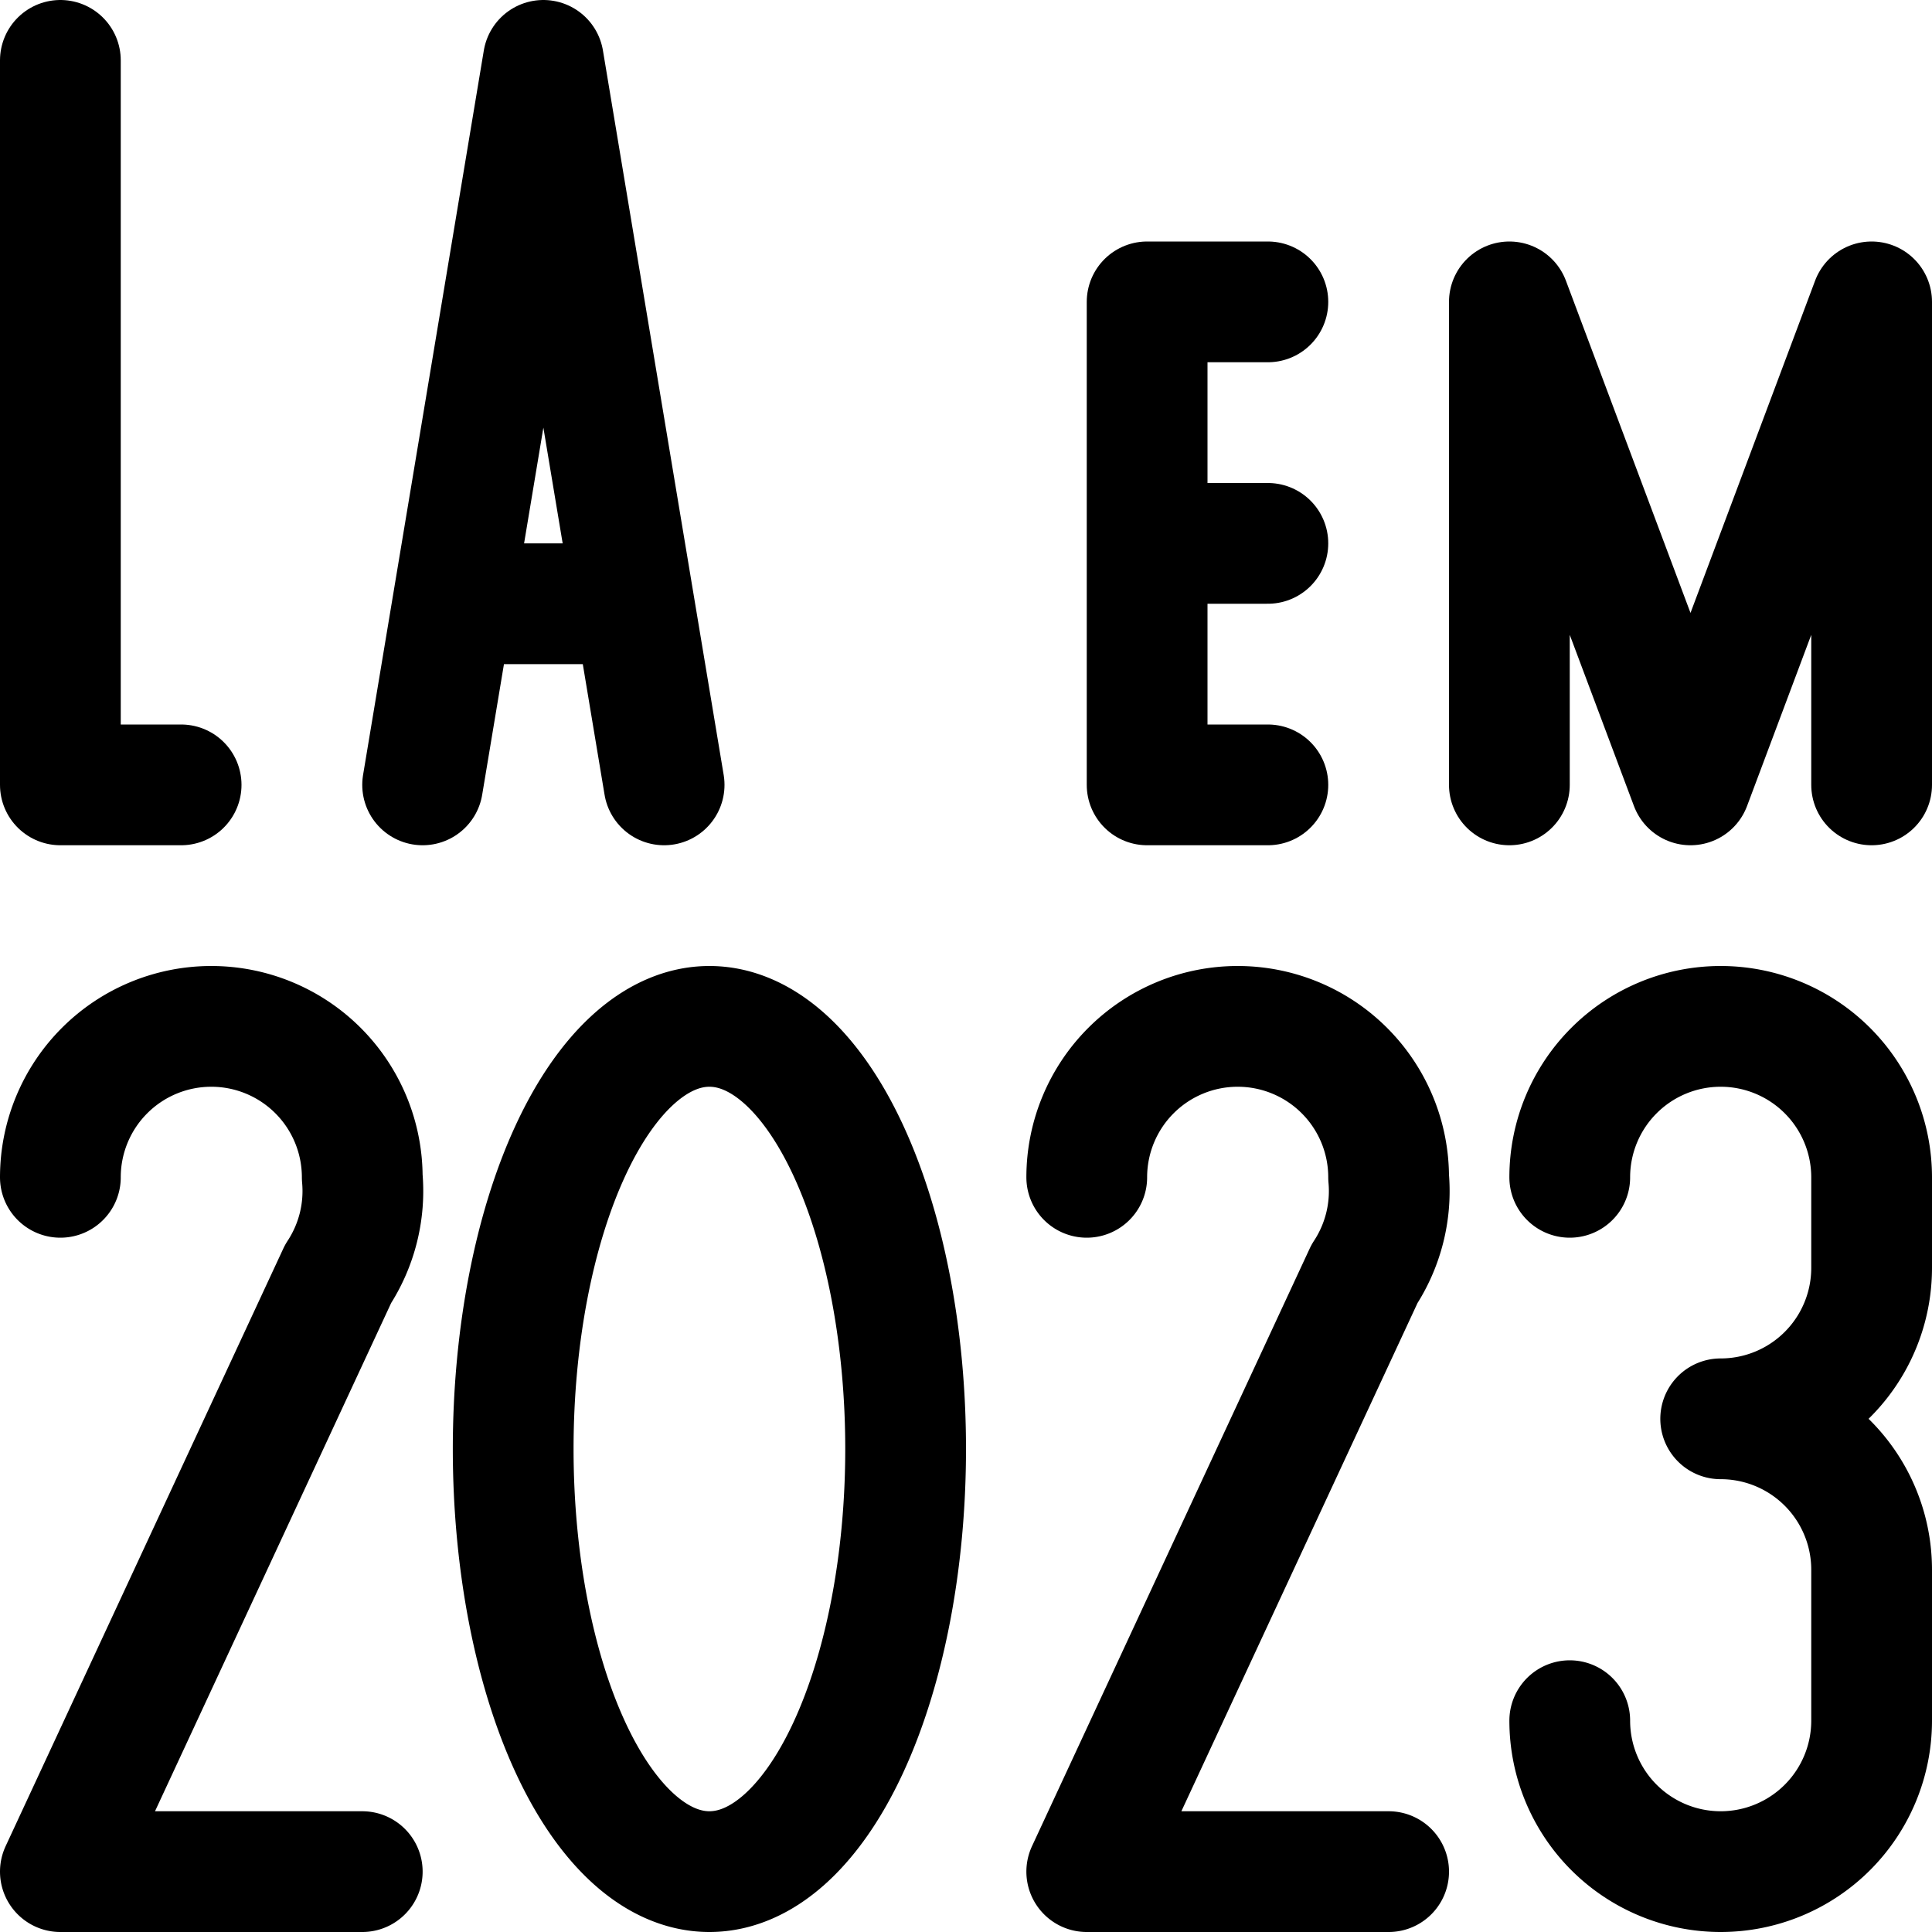
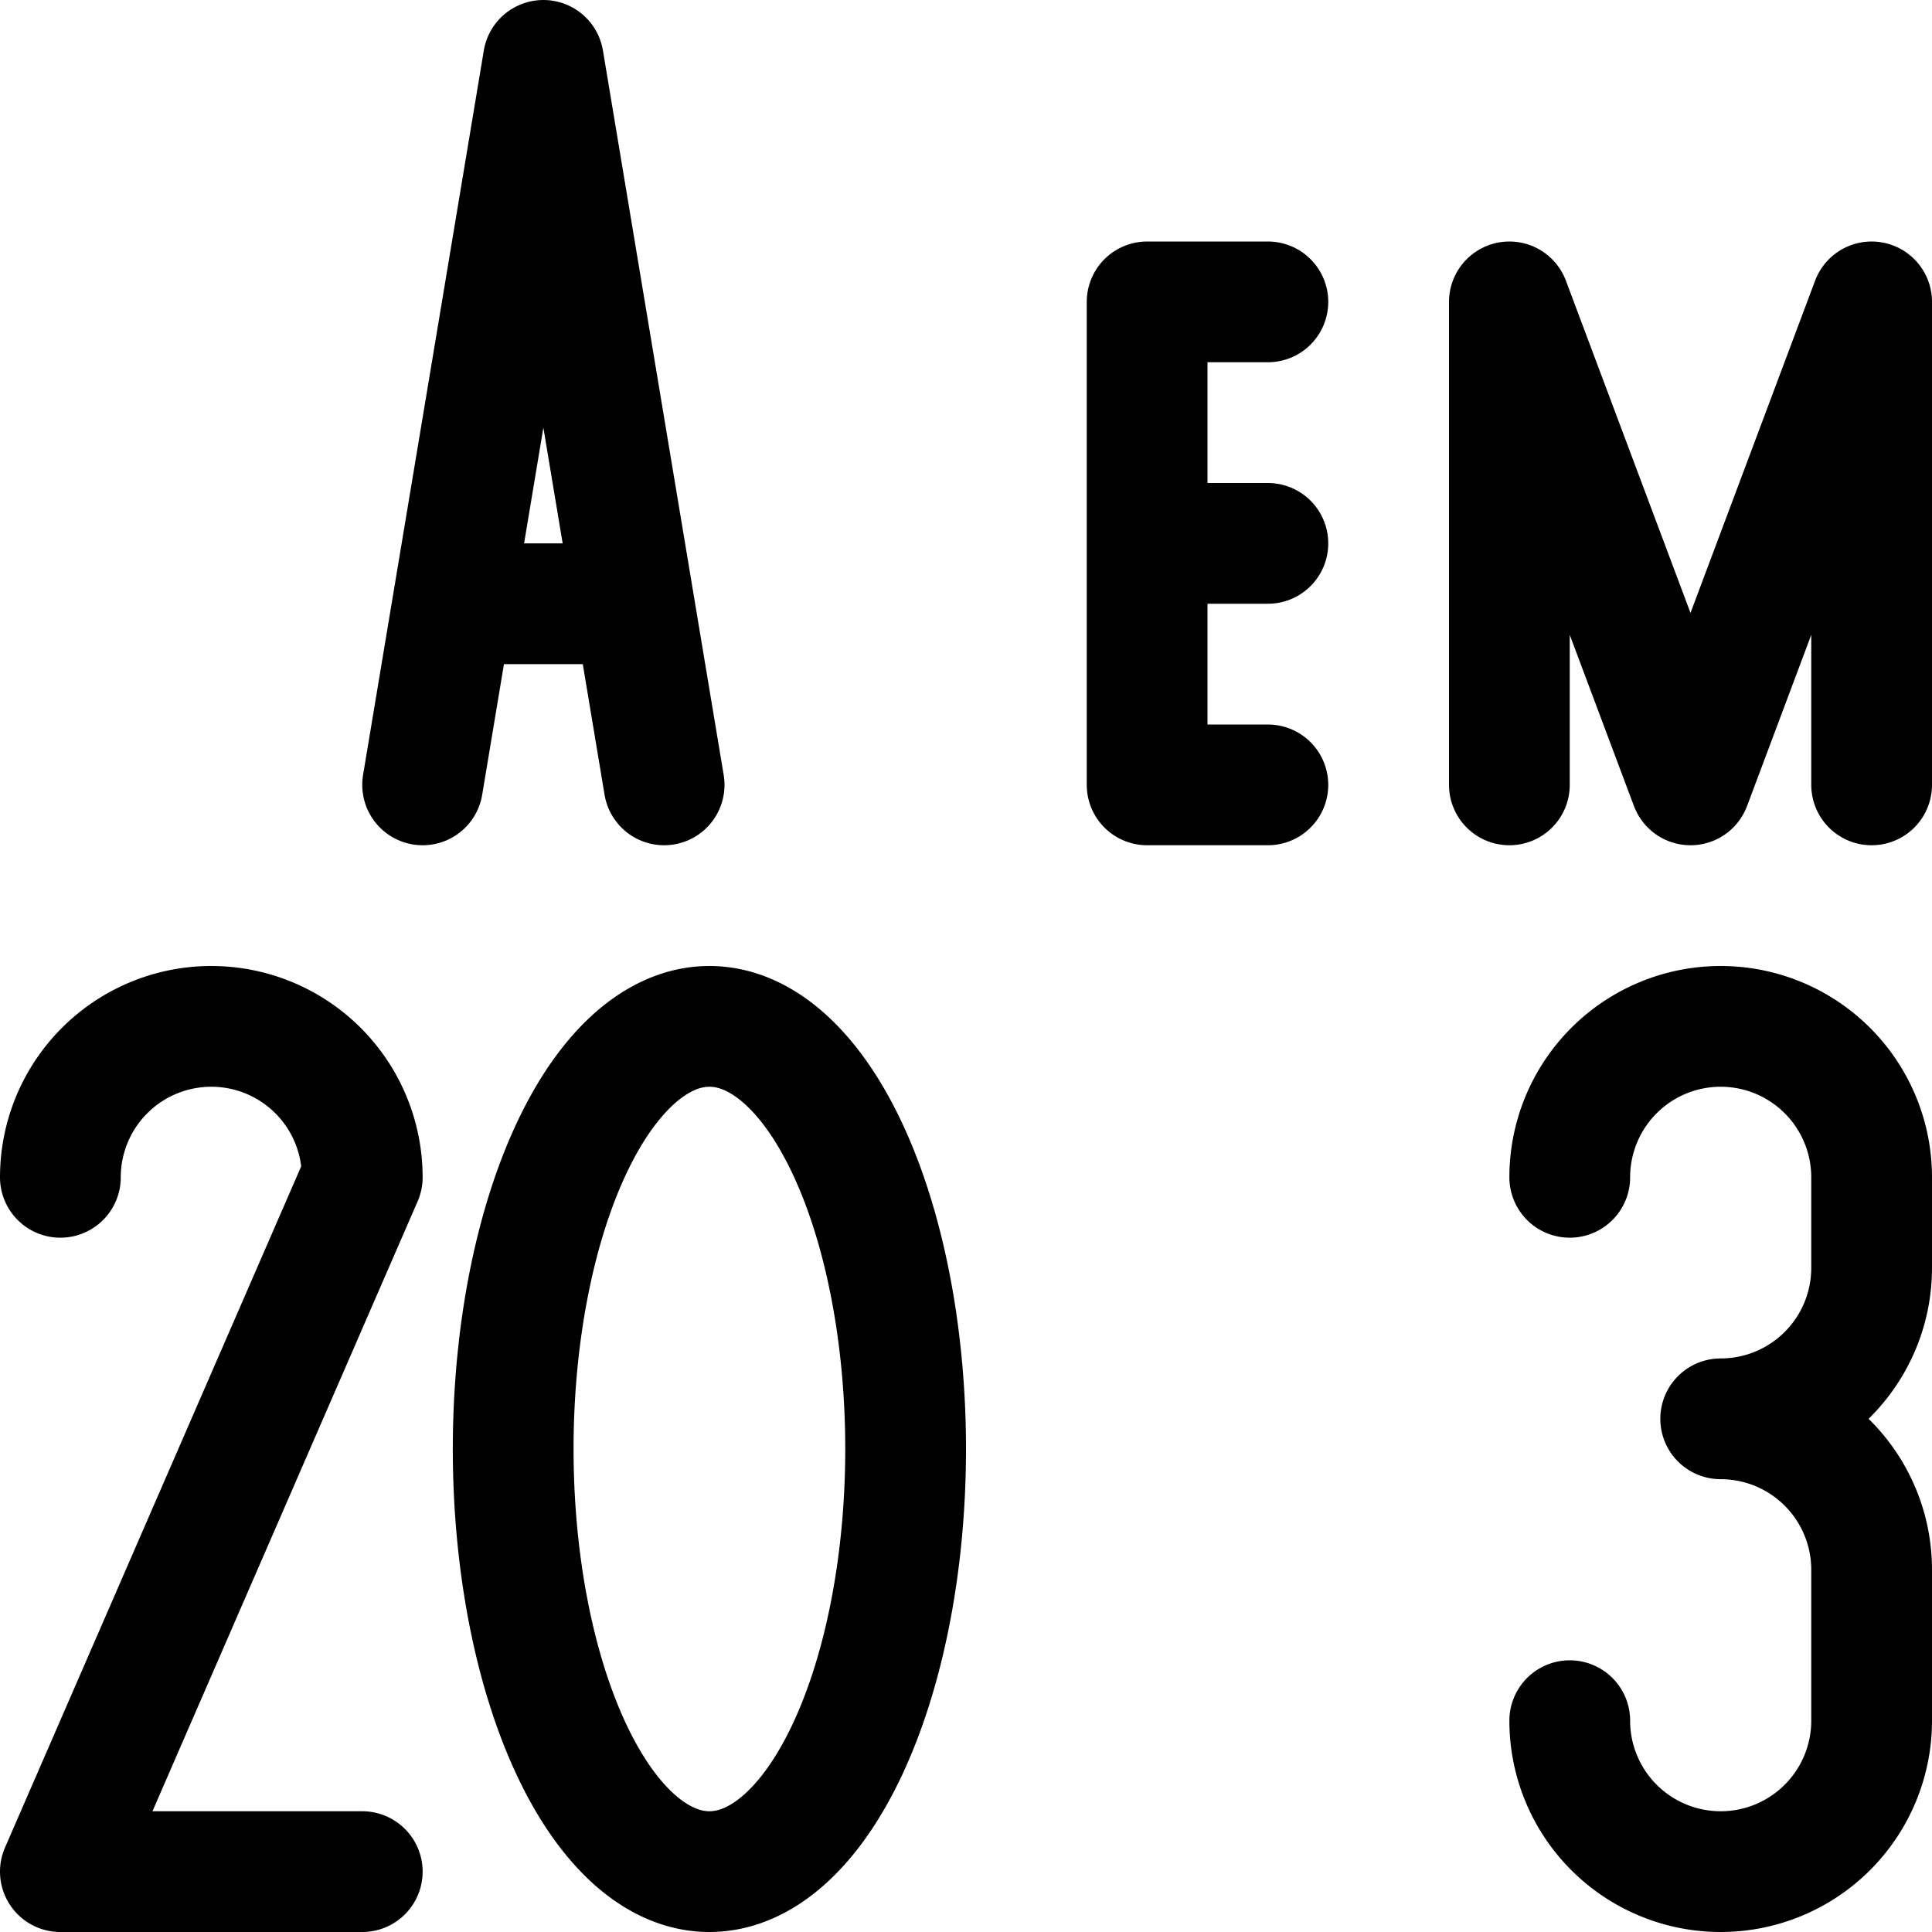
<svg xmlns="http://www.w3.org/2000/svg" version="1.1" width="16" height="16">
-   <path d="M 0.5 0.5            l 0 6            l 1 0" style="stroke:black;stroke-width:1;stroke-linecap:round;stroke-linejoin:round;fill:none;" />
  <path d="M 3.5 6.5            l 1 -6            l 1 6            m -0.5 -1.5            l -1 0" style="stroke:black;stroke-width:1;stroke-linecap:round;stroke-linejoin:round;fill:none;" />
  <path d="M 10.5 6.5            l -1 0            l 0 -4            l 1 0            m 0 2            l -1 0" style="stroke:black;stroke-width:1;stroke-linecap:round;stroke-linejoin:round;fill:none;" />
  <path d="M 15.5 6.5            l 0 -4            l -1.5  4            l -1.5 -4            l 0  4" style="stroke:black;stroke-width:1;stroke-linecap:round;stroke-linejoin:round;fill:none;" />
-   <path d="M 0.5 9.75            a 1.25 1.25 0 0 1 2.5 0            a 1.25 1.25 0 0 1 -0.2 0.8            L 0.5 15.5            l 2.5 0" style="stroke:black;stroke-width:1;stroke-linecap:round;stroke-linejoin:round;fill:none;" />
+   <path d="M 0.5 9.75            a 1.25 1.25 0 0 1 2.5 0            L 0.5 15.5            l 2.5 0" style="stroke:black;stroke-width:1;stroke-linecap:round;stroke-linejoin:round;fill:none;" />
  <path d="M 4.25 12            a 1.625 3.5 0 0 0 3.25 0            a 1.625 3.5 0 0 0 -3.25 0" style="stroke:black;stroke-width:1;stroke-linecap:round;stroke-linejoin:round;fill:none;" />
-   <path d="M 9 9.75            a 1.25 1.25 0 0 1 2.5 0            a 1.25 1.25 0 0 1 -0.2 0.8            L 9 15.5            l 2.5 0" style="stroke:black;stroke-width:1;stroke-linecap:round;stroke-linejoin:round;fill:none;" />
  <path d="M 13 9.75            a 1.25 1.25 0 0 1 2.5 0            l 0 0.75            a 1.25 1.25 0 0 1 -1.25 1.25            a 1.25 1.25 0 0 1  1.25 1.25            l 0 1.25            a 1.25 1.25 0 0 1 -2.5 0" style="stroke:black;stroke-width:1;stroke-linecap:round;stroke-linejoin:round;fill:none;" />
</svg>